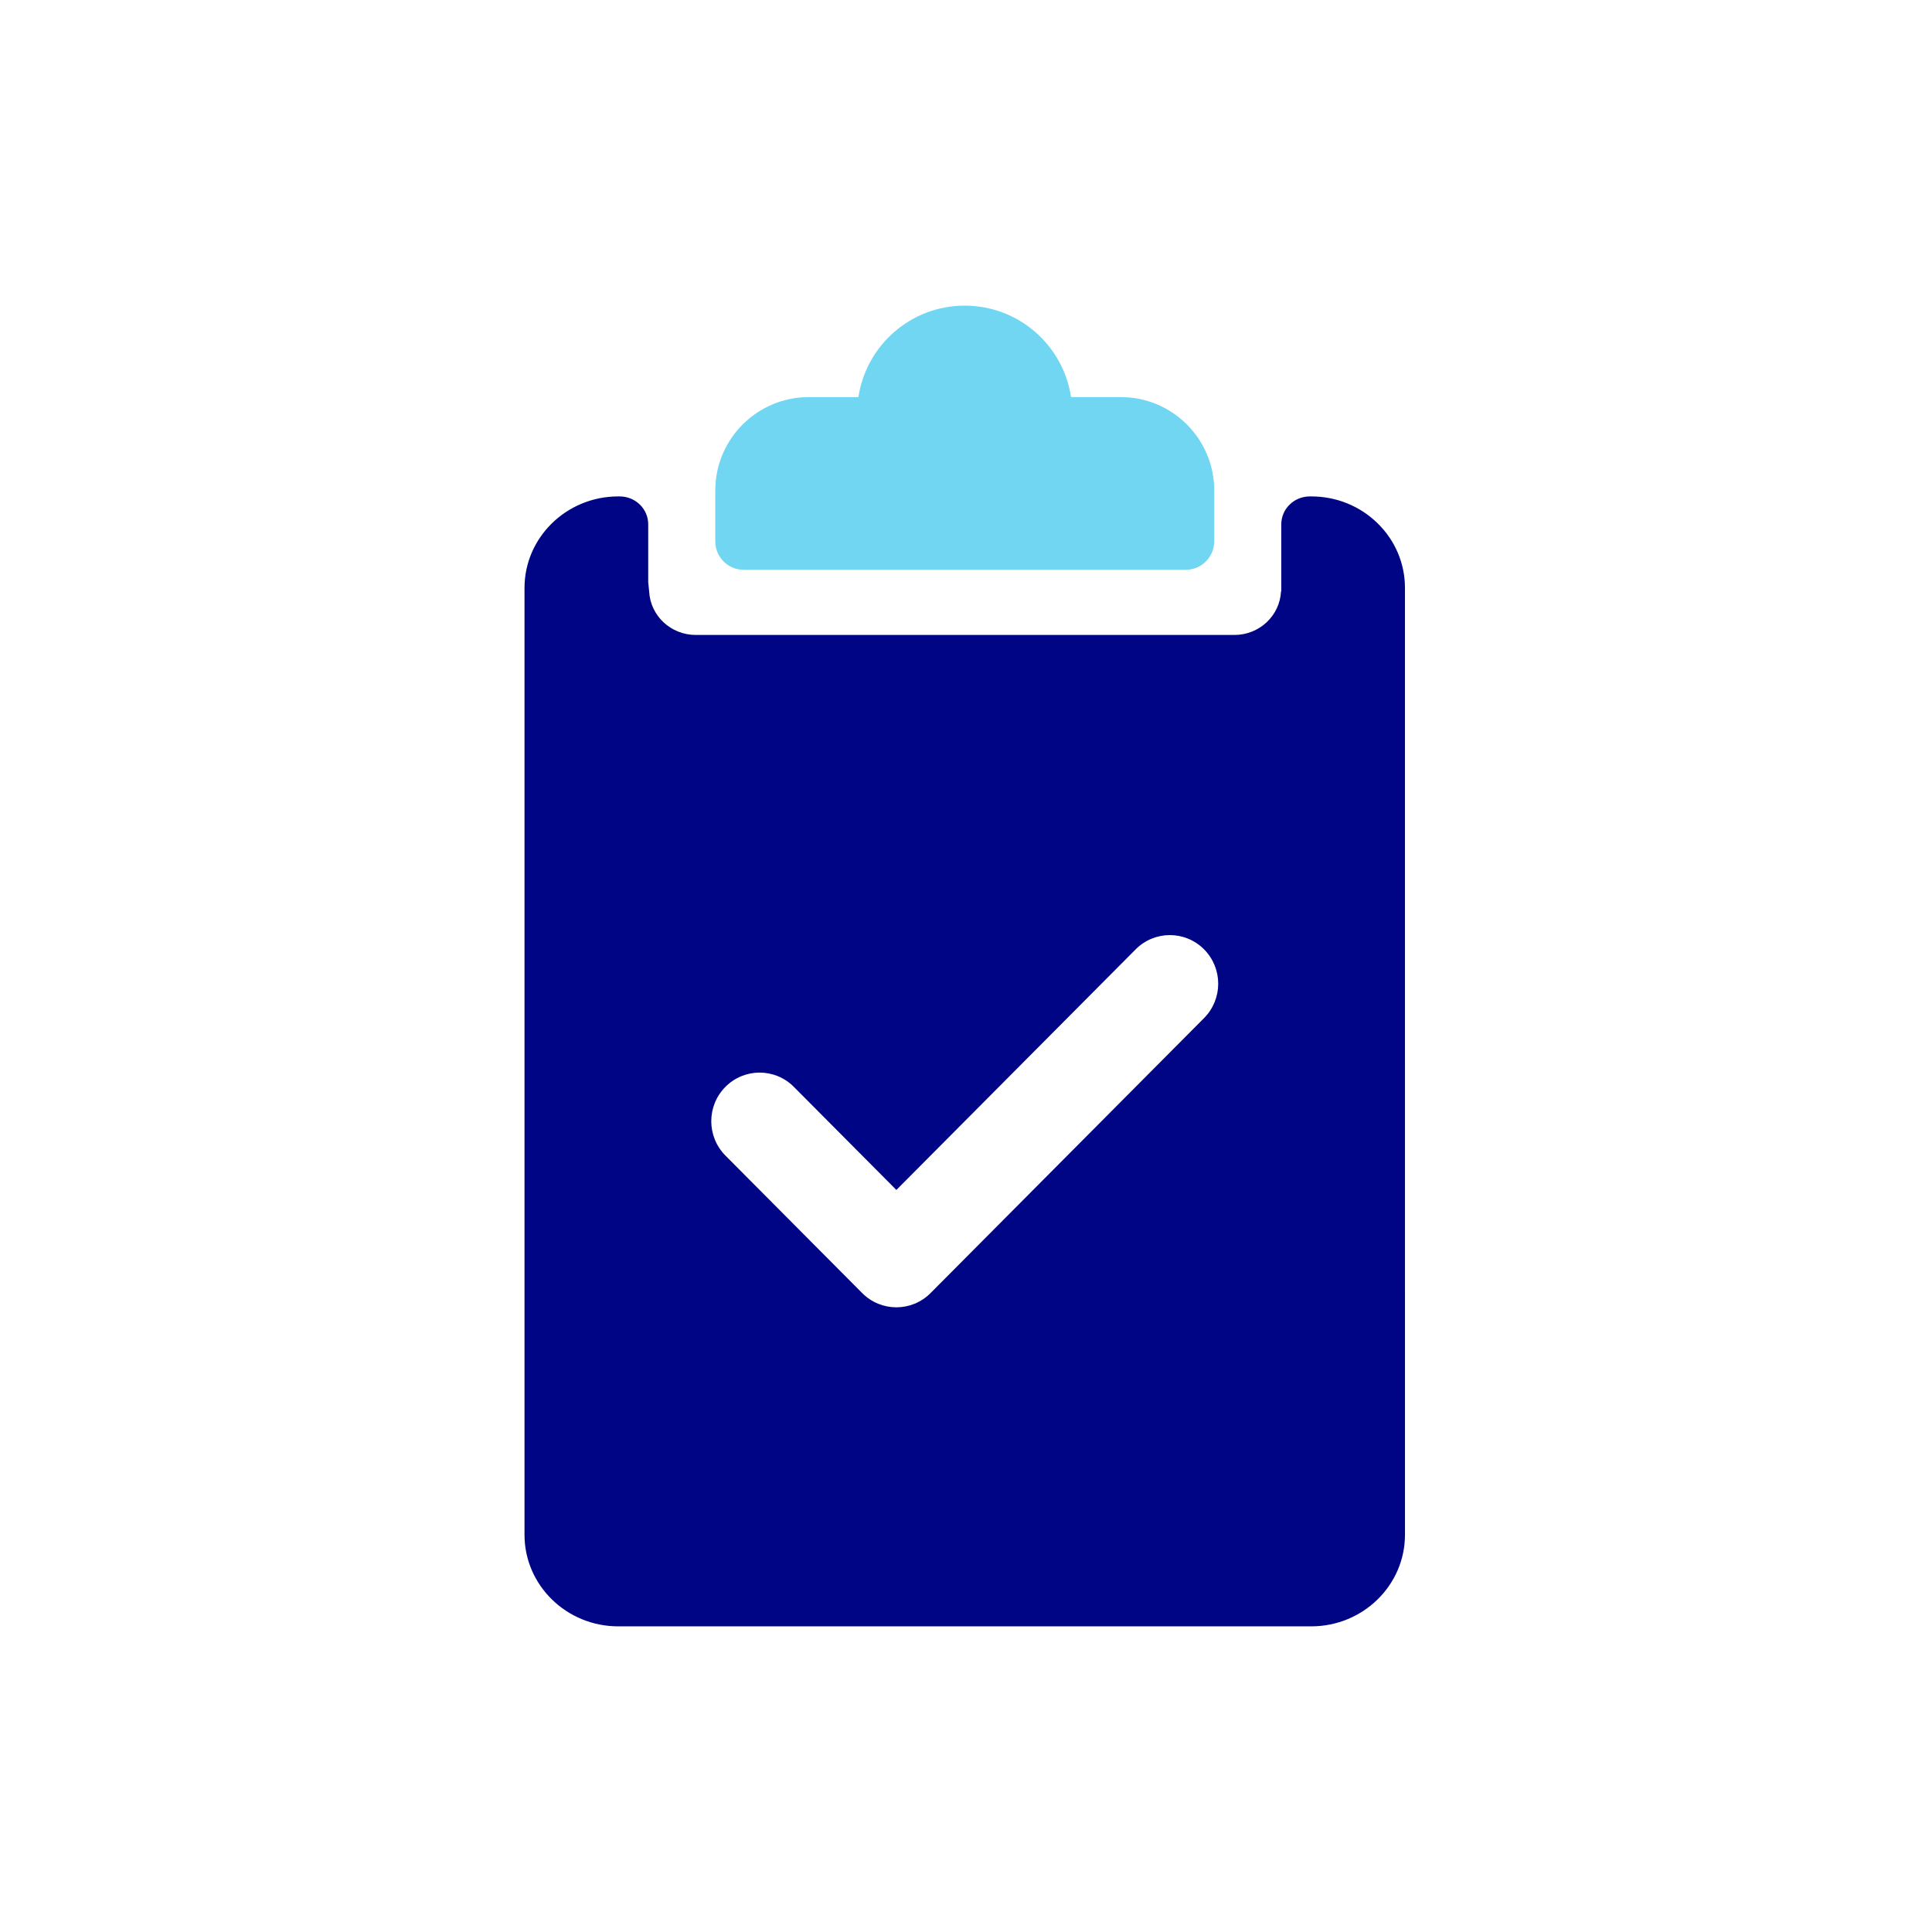
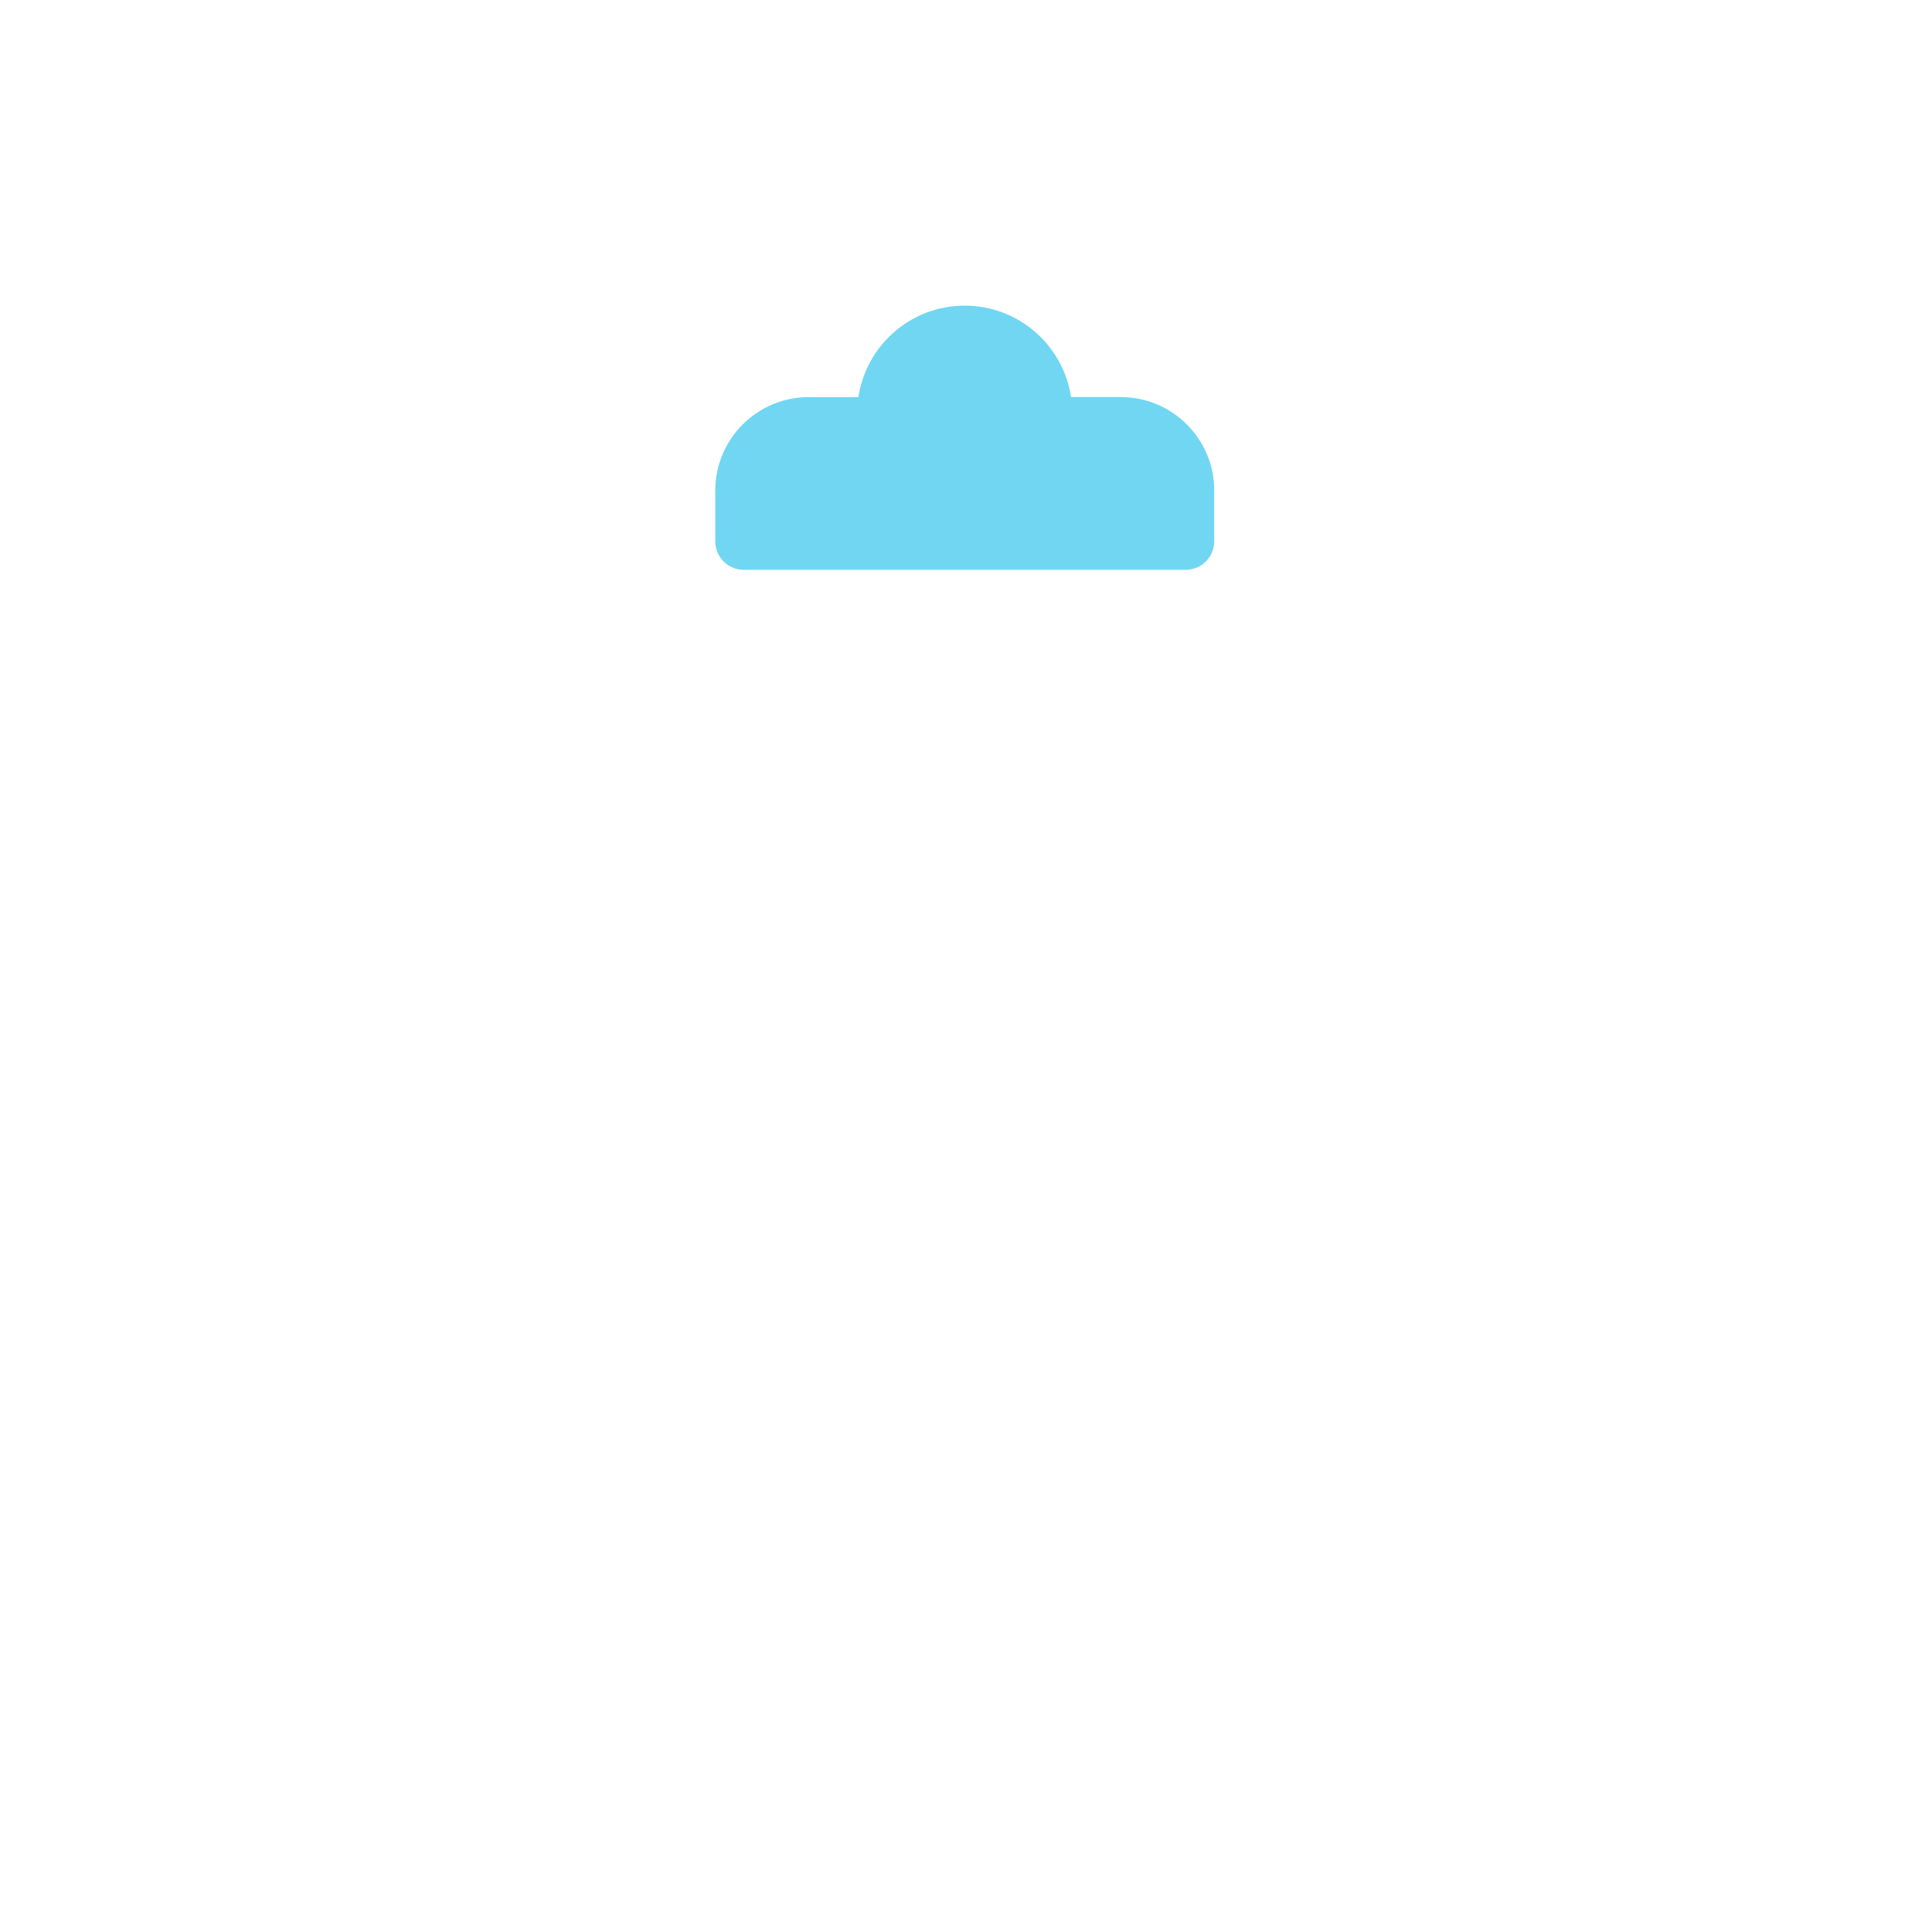
<svg xmlns="http://www.w3.org/2000/svg" width="512px" height="512px" viewBox="0 0 512 512" version="1.1">
  <title>ico-mid-strategies</title>
  <desc>Created with Sketch.</desc>
  <g id="ico-mid-strategies" stroke="none" stroke-width="1" fill="none" fill-rule="evenodd">
    <g id="Group-18-Copy" transform="translate(139, 81)">
      <path d="M58.104,70 L175.226,70 C177.226,70 179.146,69.212 180.564,67.797 C181.978,66.381 182.778,64.469 182.778,62.465 L182.778,48.966 C182.778,42.363 180.194,36.151 175.517,31.475 C170.836,26.803 164.603,24.231 157.989,24.231 L144.836,24.231 C142.781,10.526 130.968,0 116.663,0 C102.362,0 90.548,10.526 88.491,24.234 L75.337,24.234 C61.672,24.234 50.556,35.332 50.556,48.976 L50.556,62.468 C50.556,66.633 53.932,70 58.104,70" id="Fill-1" fill="#70D6F2" />
-       <path d="M25.217,50.556 C29.393,50.556 32.783,53.863 32.783,57.947 L32.783,57.947 L32.783,73.269 L33.032,75.728 C33.349,82.146 38.74,87.269 45.395,87.269 L45.395,87.269 L188.124,87.269 C194.775,87.269 200.159,82.149 200.483,75.728 L200.483,75.728 L200.554,75.728 L200.55,57.947 C200.55,55.989 201.348,54.103 202.769,52.723 C204.182,51.335 206.105,50.556 208.117,50.556 L208.117,50.556 L208.494,50.556 C215.131,50.556 221.37,53.077 226.059,57.658 C230.745,62.246 233.333,68.337 233.33,74.81 L233.33,74.81 L233.333,325.746 C233.33,339.12 222.192,350 208.494,350 L208.494,350 L24.828,350 C11.141,350 0,339.12 0,325.746 L0,325.746 L0,74.81 C0,61.436 11.141,50.556 24.828,50.556 L24.828,50.556 Z M180.086,170.584 C175.082,165.553 166.97,165.553 161.966,170.584 L161.966,170.584 L98.547,234.35 L71.367,207.021 C66.364,201.99 58.251,201.99 53.248,207.021 C48.244,212.052 48.244,220.209 53.248,225.24 L53.248,225.24 L89.487,261.678 C94.491,266.709 102.603,266.709 107.607,261.678 L107.607,261.678 L180.086,188.803 C185.089,183.772 185.089,175.615 180.086,170.584 Z" id="Combined-Shape" fill="#000586" />
    </g>
  </g>
</svg>